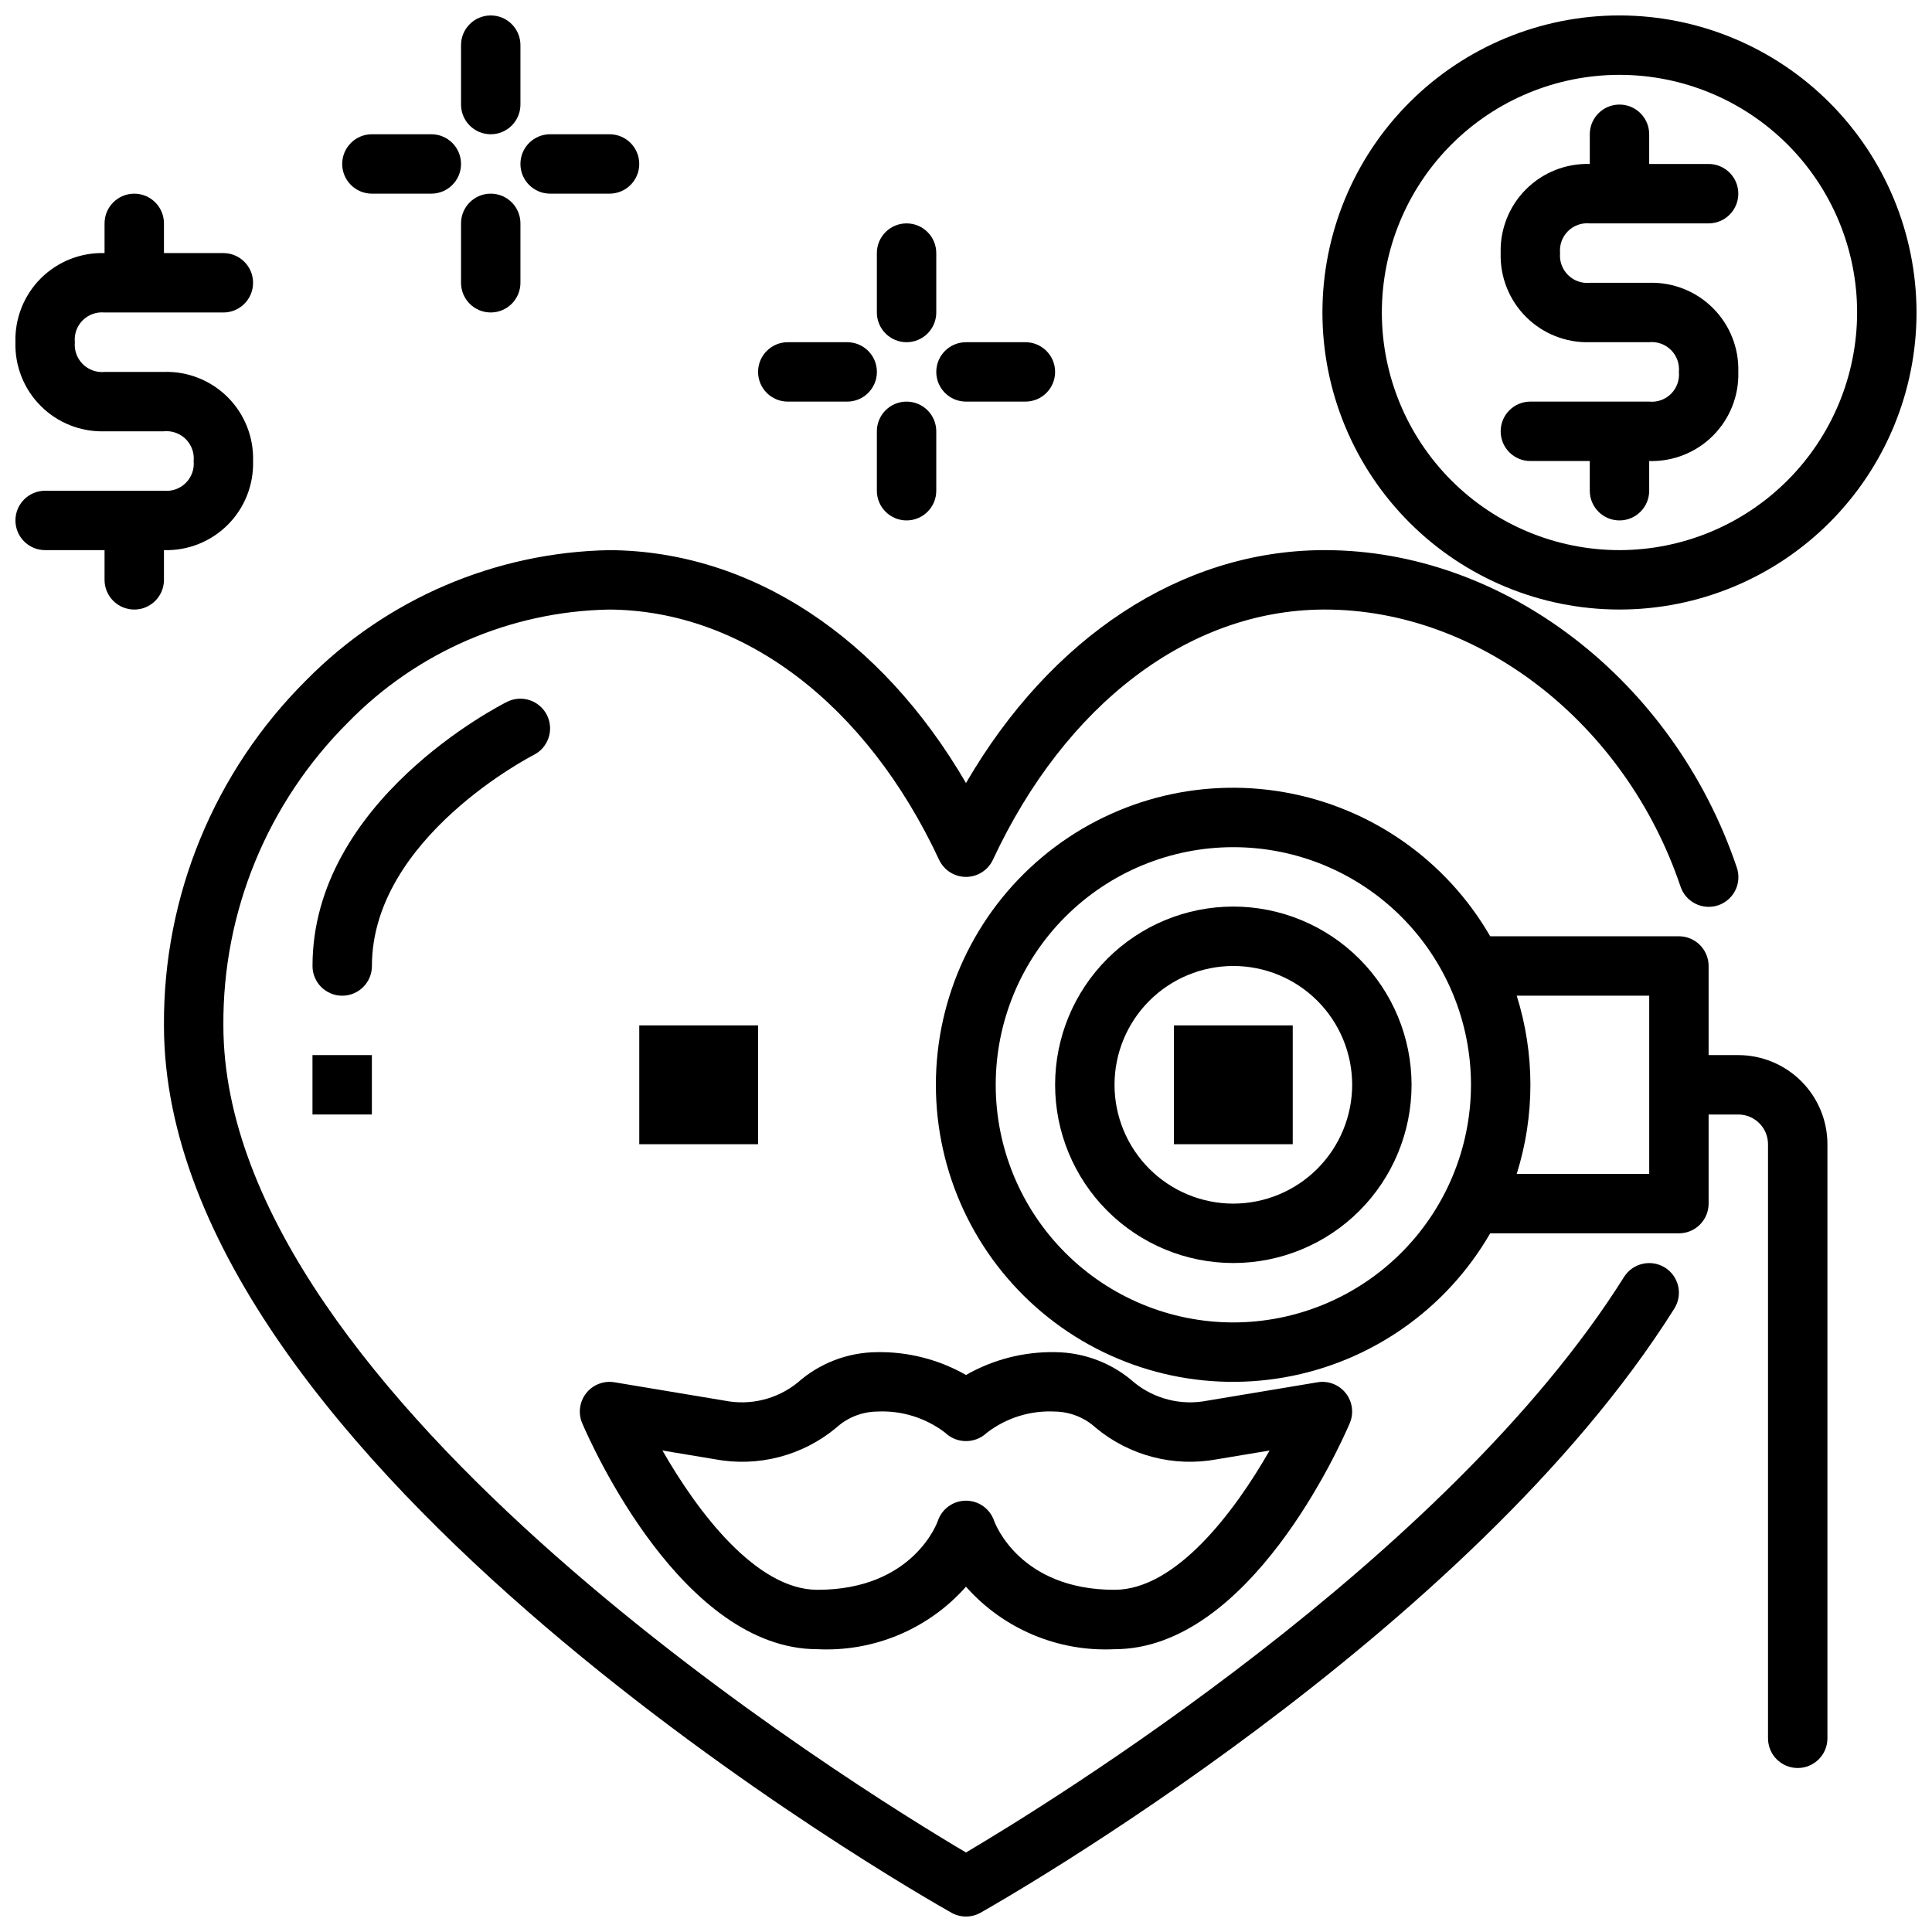
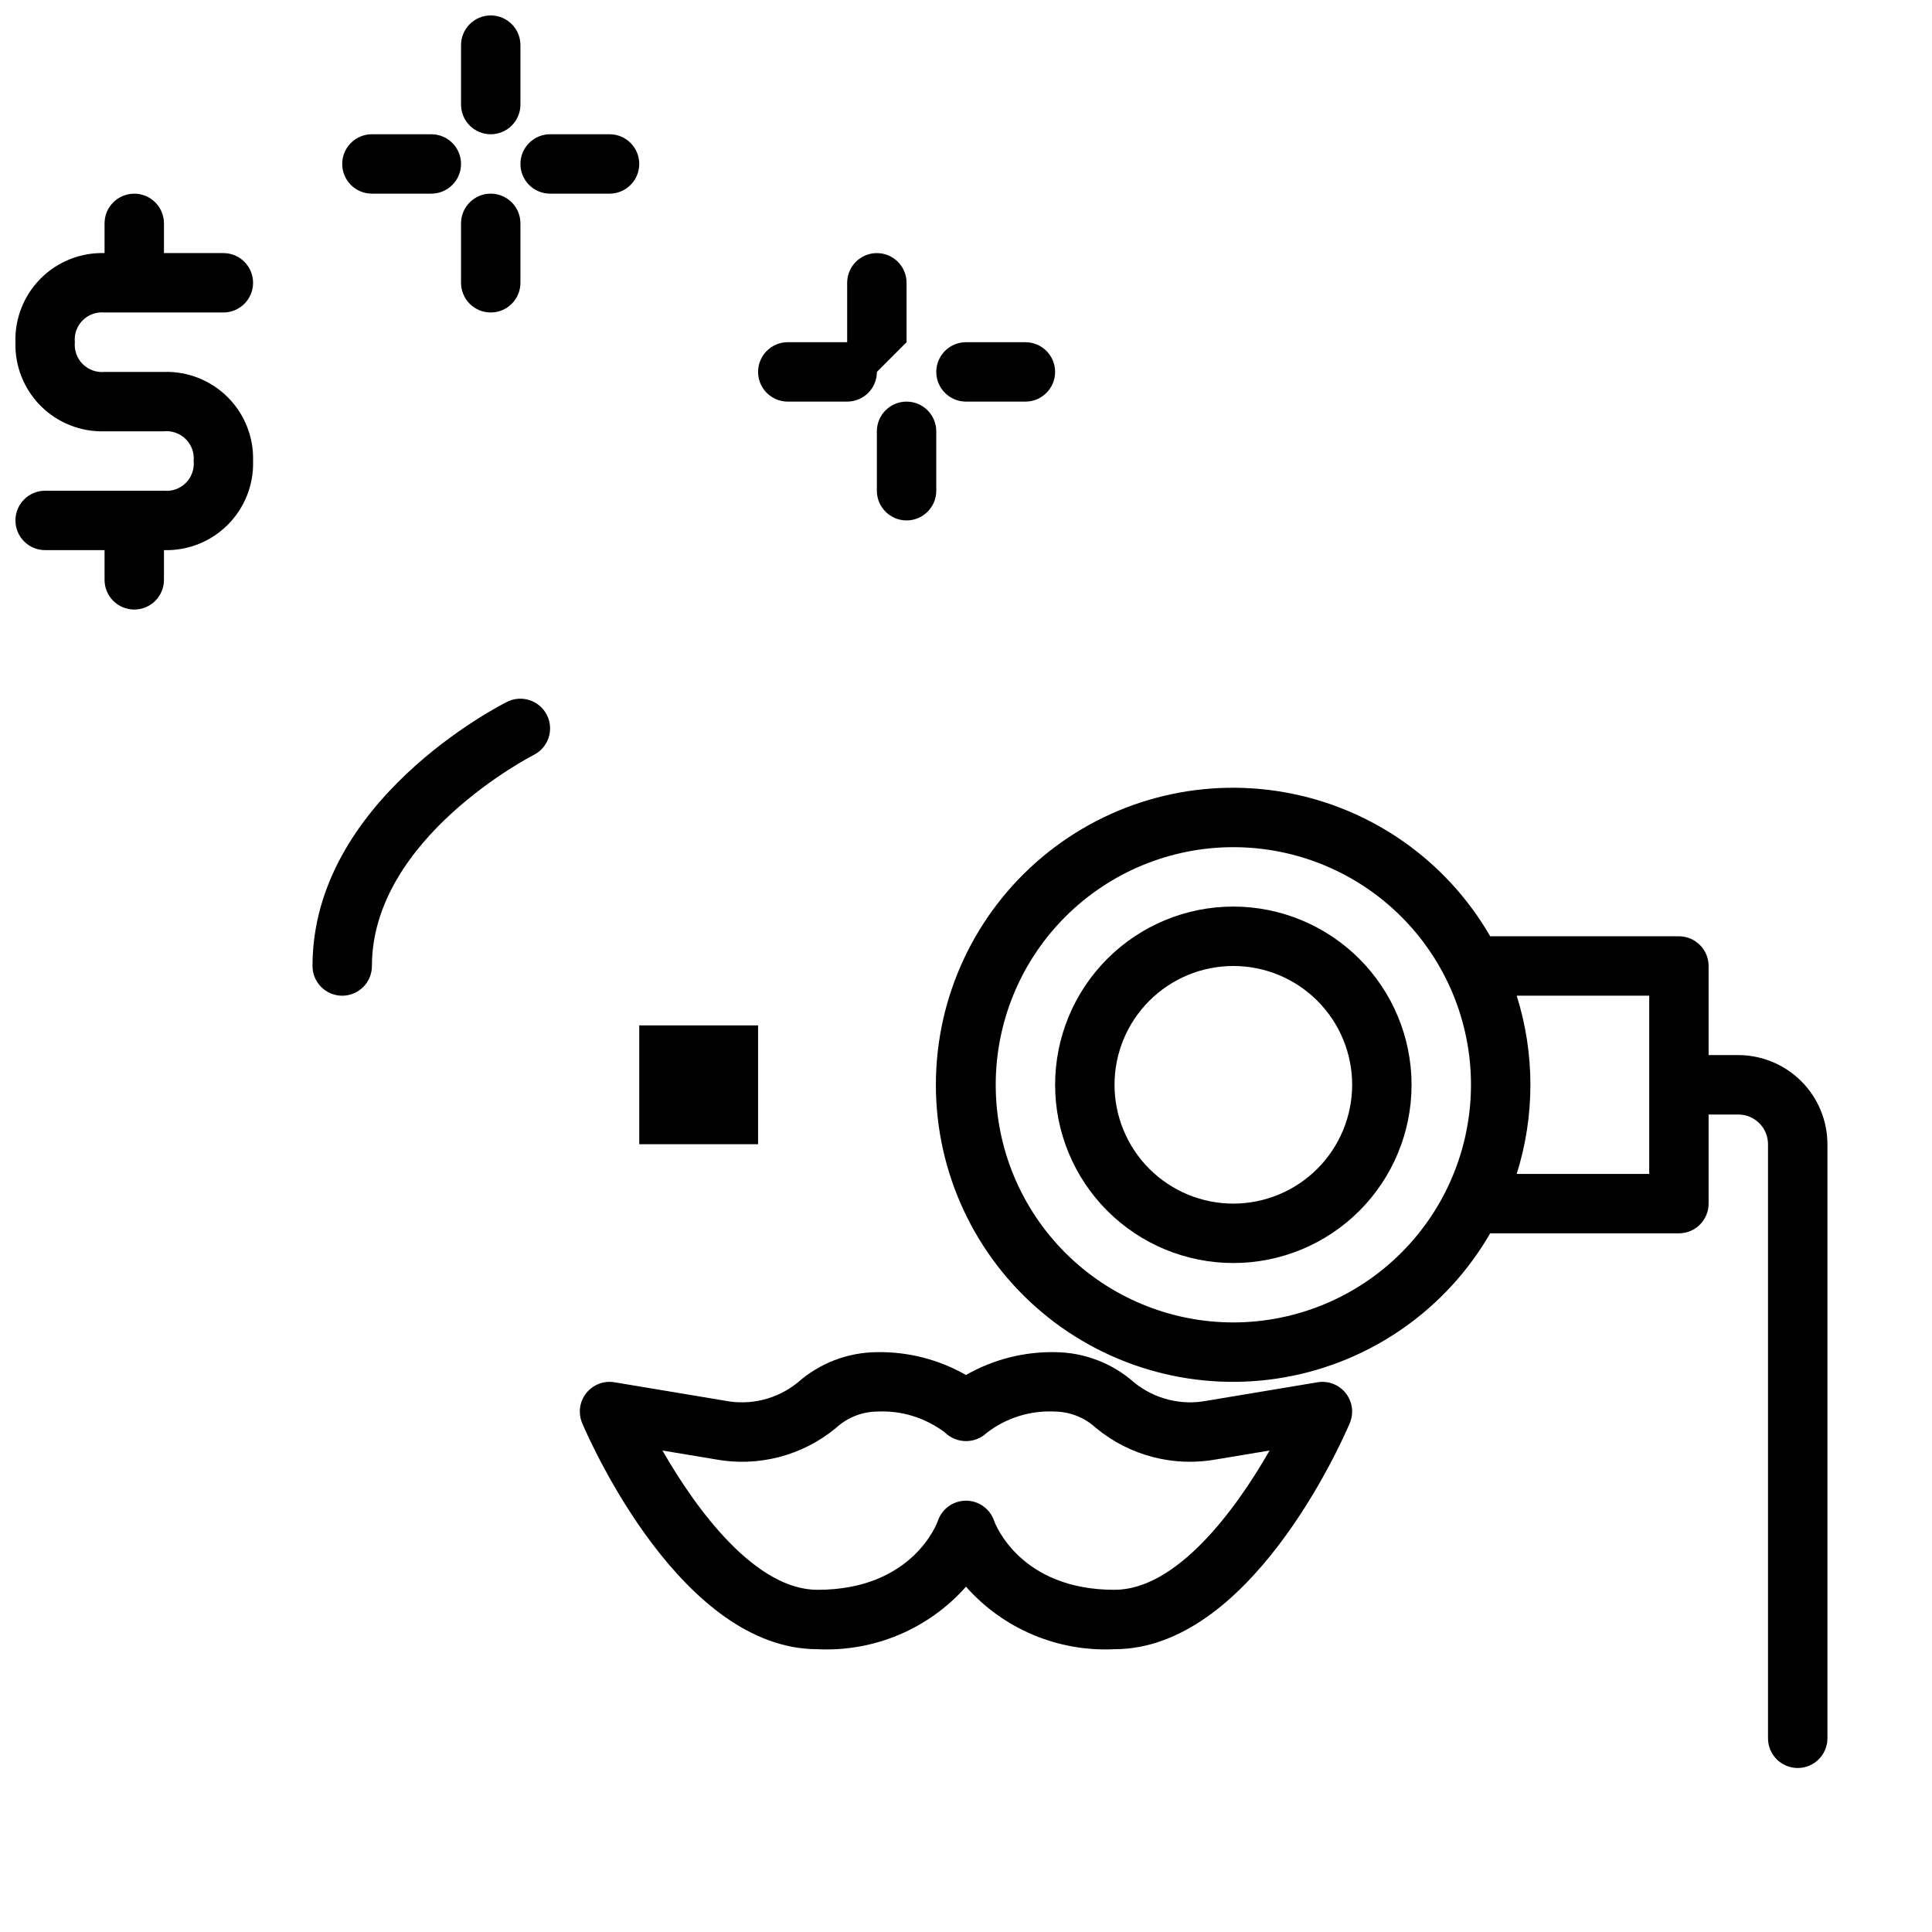
<svg xmlns="http://www.w3.org/2000/svg" width="800px" height="800px" version="1.1" viewBox="144 144 512 512">
  <defs>
    <clipPath id="d">
      <path d="m187 289h418v362.9h-418z" />
    </clipPath>
    <clipPath id="c">
      <path d="m148.09 195h63.906v111h-63.906z" />
    </clipPath>
    <clipPath id="b">
-       <path d="m494 148.09h157.9v157.91h-157.9z" />
-     </clipPath>
+       </clipPath>
    <clipPath id="a">
      <path d="m266 148.09h16v31.906h-16z" />
    </clipPath>
  </defs>
  <g clip-path="url(#d)">
-     <path d="m585.24 479.93c-3.684-2.301-8.531-1.195-10.852 2.477-46.941 74.723-152.83 139.78-174.39 152.52-27.902-16.484-196.8-120.39-196.8-219.18-0.207-30.125 11.707-59.07 33.059-80.324 18.242-18.684 43.113-29.422 69.223-29.883 35.453 0.238 68.121 25.023 87.383 66.305 1.293 2.769 4.078 4.543 7.137 4.543s5.84-1.773 7.133-4.543c19.266-41.281 51.93-66.066 87.383-66.305l0.551-0.004c40.941 0 79.652 30.098 94.277 73.375v-0.004c0.652 1.996 2.078 3.648 3.957 4.586 1.879 0.941 4.055 1.09 6.043 0.418s3.629-2.113 4.551-4 1.051-4.062 0.363-6.047c-16.754-49.594-61.59-84.074-109.2-84.074l-0.652 0.004c-37.461 0.25-71.918 23.043-94.41 61.723-22.496-38.68-56.949-61.473-94.41-61.723-30.285 0.535-59.156 12.906-80.43 34.465-24.336 24.199-37.922 57.168-37.707 91.488 0 116.3 200.16 230.35 208.68 235.14 2.398 1.355 5.328 1.355 7.731 0 5.266-2.969 129.58-73.707 183.86-160.11l-0.004 0.004c1.113-1.77 1.477-3.906 1.012-5.941-0.465-2.035-1.723-3.805-3.488-4.914z" />
-   </g>
+     </g>
  <path d="m285.45 344.06c3.875-1.953 5.438-6.672 3.496-10.551-1.945-3.879-6.66-5.457-10.543-3.527-2.109 1.055-51.586 26.297-51.586 70.02 0 4.348 3.527 7.871 7.875 7.871s7.871-3.523 7.871-7.871c0-33.949 42.461-55.723 42.887-55.941z" />
-   <path d="m226.81 423.61h15.742v15.742h-15.742z" />
  <path d="m313.41 415.74h31.488v31.488h-31.488z" />
-   <path d="m455.1 415.74h31.488v31.488h-31.488z" />
  <path d="m470.85 384.25c-12.527 0-24.543 4.977-33.398 13.836-8.859 8.855-13.836 20.871-13.836 33.398 0 12.523 4.977 24.539 13.836 33.398 8.855 8.855 20.871 13.832 33.398 13.832s24.539-4.977 33.398-13.832c8.855-8.859 13.832-20.875 13.832-33.398-0.012-12.523-4.992-24.531-13.848-33.383-8.855-8.855-20.859-13.836-33.383-13.852zm0 78.719v0.004c-8.352 0-16.359-3.32-22.266-9.223-5.906-5.906-9.223-13.918-9.223-22.266 0-8.352 3.316-16.363 9.223-22.266 5.906-5.906 13.914-9.223 22.266-9.223 8.352 0 16.359 3.316 22.266 9.223 5.902 5.902 9.223 13.914 9.223 22.266-0.012 8.348-3.332 16.352-9.234 22.254-5.902 5.902-13.906 9.223-22.254 9.234z" />
  <path d="m299.34 513.22c-1.777 2.266-2.176 5.316-1.043 7.957 2.625 6.137 26.688 59.879 62.336 59.879 14.957 0.738 29.438-5.356 39.363-16.566 9.922 11.211 24.402 17.305 39.359 16.566 35.652 0 59.711-53.742 62.34-59.879h-0.004c1.137-2.644 0.734-5.695-1.043-7.957-1.777-2.266-4.648-3.379-7.484-2.902l-29.27 4.883v-0.004c-6.809 1.332-13.855-0.414-19.254-4.766-5.801-5.152-13.273-8.031-21.031-8.094-8.273-0.148-16.43 1.941-23.613 6.051-7.184-4.109-15.344-6.199-23.617-6.051-7.758 0.062-15.23 2.941-21.031 8.094-5.398 4.352-12.441 6.094-19.246 4.766l-29.273-4.883-0.004 0.004c-2.836-0.473-5.707 0.641-7.484 2.902zm34.176 17.504-0.004 0.004c11.406 2.125 23.164-0.934 32.086-8.352 2.945-2.699 6.781-4.231 10.781-4.297 6.484-0.34 12.883 1.629 18.051 5.566 3.062 2.977 7.93 3.019 11.043 0.094 5.172-4.004 11.609-6.012 18.137-5.66 4 0.066 7.836 1.598 10.781 4.297 8.926 7.414 20.684 10.473 32.09 8.352l13.969-2.328c-9.227 16.18-24.797 36.914-41.094 36.914-24.992 0-31.598-17.422-31.914-18.297-1.098-3.195-4.106-5.336-7.481-5.32-3.375 0.012-6.367 2.18-7.434 5.383-0.062 0.184-6.375 18.234-31.895 18.234-16.246 0-31.828-20.734-41.074-36.914z" />
  <path d="m604.67 423.61h-7.871v-23.613c0-2.09-0.832-4.09-2.309-5.566-1.477-1.477-3.477-2.309-5.566-2.309h-50.008c-11.637-20.152-31.59-34.125-54.508-38.164-22.914-4.043-46.445 2.262-64.27 17.219-17.824 14.957-28.121 37.035-28.121 60.305s10.293 45.348 28.121 60.305c17.824 14.957 41.352 21.262 64.27 17.223 22.914-4.043 42.871-18.012 54.504-38.164h50.012c2.09 0 4.094-0.828 5.566-2.305 1.477-1.477 2.309-3.481 2.309-5.566v-23.617h7.871c4.344 0.004 7.867 3.527 7.871 7.871v157.44c0 4.348 3.523 7.871 7.871 7.871 4.348 0 7.875-3.523 7.875-7.871v-157.44c-0.008-6.262-2.5-12.266-6.926-16.691-4.43-4.426-10.43-6.918-16.691-6.926zm-133.82 70.848c-16.703 0-32.723-6.633-44.531-18.445-11.812-11.809-18.445-27.828-18.445-44.527 0-16.703 6.633-32.723 18.445-44.531 11.809-11.812 27.828-18.445 44.531-18.445s32.719 6.633 44.531 18.445c11.809 11.809 18.445 27.828 18.445 44.531-0.02 16.695-6.66 32.703-18.469 44.508-11.805 11.805-27.812 18.449-44.508 18.465zm110.21-39.359h-35.117c4.84-15.371 4.84-31.859 0-47.23h35.117z" />
  <g clip-path="url(#c)">
    <path d="m187.45 289.79c6.32 0.188 12.434-2.242 16.906-6.711 4.469-4.469 6.894-10.586 6.711-16.902 0.184-6.32-2.242-12.438-6.711-16.906-4.473-4.469-10.586-6.898-16.906-6.711h-15.652c-2.156 0.23-4.305-0.523-5.848-2.047-1.543-1.527-2.32-3.664-2.117-5.824-0.207-2.148 0.555-4.273 2.078-5.797 1.523-1.523 3.652-2.285 5.797-2.078h31.488c4.348 0 7.871-3.523 7.871-7.871s-3.523-7.871-7.871-7.871h-15.746v-7.871c0-4.348-3.523-7.875-7.871-7.875-4.348 0-7.871 3.527-7.871 7.875v7.871c-6.32-0.188-12.434 2.242-16.906 6.711-4.469 4.473-6.898 10.586-6.711 16.906-0.188 6.316 2.242 12.434 6.711 16.902 4.473 4.469 10.586 6.898 16.906 6.711h15.652c2.156-0.227 4.305 0.523 5.848 2.051 1.543 1.523 2.32 3.66 2.113 5.824 0.211 2.144-0.551 4.269-2.074 5.793-1.523 1.527-3.652 2.289-5.797 2.078h-31.488c-4.348 0-7.871 3.523-7.871 7.871 0 4.348 3.523 7.871 7.871 7.871h15.746v7.875c0 4.348 3.523 7.871 7.871 7.871 4.348 0 7.871-3.523 7.871-7.871z" />
  </g>
-   <path d="m565.31 203.2h31.488c4.348 0 7.871-3.527 7.871-7.875 0-4.348-3.523-7.871-7.871-7.871h-15.746v-7.871c0-4.348-3.523-7.871-7.871-7.871s-7.871 3.523-7.871 7.871v7.871c-6.32-0.184-12.434 2.242-16.906 6.715-4.469 4.469-6.898 10.582-6.711 16.902-0.188 6.316 2.242 12.434 6.711 16.902 4.473 4.473 10.586 6.898 16.906 6.715h15.652-0.004c2.16-0.23 4.309 0.52 5.852 2.047 1.543 1.523 2.32 3.664 2.113 5.824 0.211 2.144-0.551 4.269-2.074 5.797-1.523 1.523-3.652 2.285-5.797 2.074h-31.488c-4.348 0-7.871 3.523-7.871 7.871 0 4.348 3.523 7.875 7.871 7.875h15.742v7.871h0.004c0 4.348 3.523 7.871 7.871 7.871s7.871-3.523 7.871-7.871v-7.871c6.32 0.184 12.434-2.246 16.902-6.715 4.473-4.469 6.898-10.586 6.715-16.902 0.184-6.32-2.242-12.434-6.715-16.902-4.469-4.473-10.582-6.898-16.902-6.715h-15.652c-2.156 0.23-4.305-0.52-5.848-2.047-1.543-1.527-2.32-3.664-2.117-5.824-0.207-2.144 0.555-4.273 2.078-5.797 1.523-1.523 3.648-2.285 5.797-2.074z" />
  <g clip-path="url(#b)">
    <path d="m573.18 148.09c-20.879 0-40.902 8.293-55.664 23.055-14.762 14.766-23.059 34.789-23.059 55.664 0 20.879 8.297 40.902 23.059 55.664 14.762 14.766 34.785 23.059 55.664 23.059s40.898-8.293 55.664-23.059c14.762-14.762 23.055-34.785 23.055-55.664-0.023-20.871-8.324-40.879-23.082-55.637-14.758-14.758-34.766-23.059-55.637-23.082zm0 141.7c-16.703 0-32.723-6.633-44.531-18.445-11.809-11.809-18.445-27.828-18.445-44.531 0-16.699 6.637-32.719 18.445-44.531 11.809-11.809 27.828-18.445 44.531-18.445s32.719 6.637 44.531 18.445c11.809 11.812 18.445 27.832 18.445 44.531-0.02 16.699-6.66 32.707-18.469 44.512-11.805 11.805-27.812 18.445-44.508 18.465z" />
  </g>
  <g clip-path="url(#a)">
    <path d="m274.05 179.58c2.086 0 4.09-0.828 5.566-2.305 1.477-1.477 2.305-3.481 2.305-5.566v-15.746c0-4.348-3.523-7.871-7.871-7.871s-7.871 3.523-7.871 7.871v15.746c0 2.086 0.828 4.09 2.305 5.566 1.477 1.477 3.477 2.305 5.566 2.305z" />
  </g>
  <path d="m274.05 195.32c-4.348 0-7.871 3.527-7.871 7.875v15.742c0 4.348 3.523 7.871 7.871 7.871s7.871-3.523 7.871-7.871v-15.742c0-2.09-0.828-4.09-2.305-5.566-1.477-1.477-3.481-2.309-5.566-2.309z" />
  <path d="m289.79 195.32h15.746c4.348 0 7.871-3.523 7.871-7.871s-3.523-7.871-7.871-7.871h-15.746c-4.348 0-7.871 3.523-7.871 7.871s3.523 7.871 7.871 7.871z" />
  <path d="m242.56 195.32h15.742c4.348 0 7.875-3.523 7.875-7.871s-3.527-7.871-7.875-7.871h-15.742c-4.348 0-7.871 3.523-7.871 7.871s3.523 7.871 7.871 7.871z" />
-   <path d="m384.25 234.69c2.09 0 4.09-0.832 5.566-2.309 1.477-1.477 2.305-3.477 2.305-5.566v-15.742c0-4.348-3.523-7.871-7.871-7.871s-7.871 3.523-7.871 7.871v15.742c0 2.09 0.828 4.09 2.305 5.566 1.477 1.477 3.481 2.309 5.566 2.309z" />
+   <path d="m384.25 234.69v-15.742c0-4.348-3.523-7.871-7.871-7.871s-7.871 3.523-7.871 7.871v15.742c0 2.09 0.828 4.09 2.305 5.566 1.477 1.477 3.481 2.309 5.566 2.309z" />
  <path d="m384.25 250.43c-4.348 0-7.871 3.523-7.871 7.871v15.746c0 4.348 3.523 7.871 7.871 7.871s7.871-3.523 7.871-7.871v-15.746c0-2.086-0.828-4.09-2.305-5.566-1.477-1.477-3.477-2.305-5.566-2.305z" />
  <path d="m400 250.43h15.742c4.348 0 7.871-3.523 7.871-7.871s-3.523-7.871-7.871-7.871h-15.742c-4.348 0-7.875 3.523-7.875 7.871s3.527 7.871 7.875 7.871z" />
  <path d="m352.77 250.43h15.746c4.348 0 7.871-3.523 7.871-7.871s-3.523-7.871-7.871-7.871h-15.746c-4.348 0-7.871 3.523-7.871 7.871s3.523 7.871 7.871 7.871z" />
</svg>